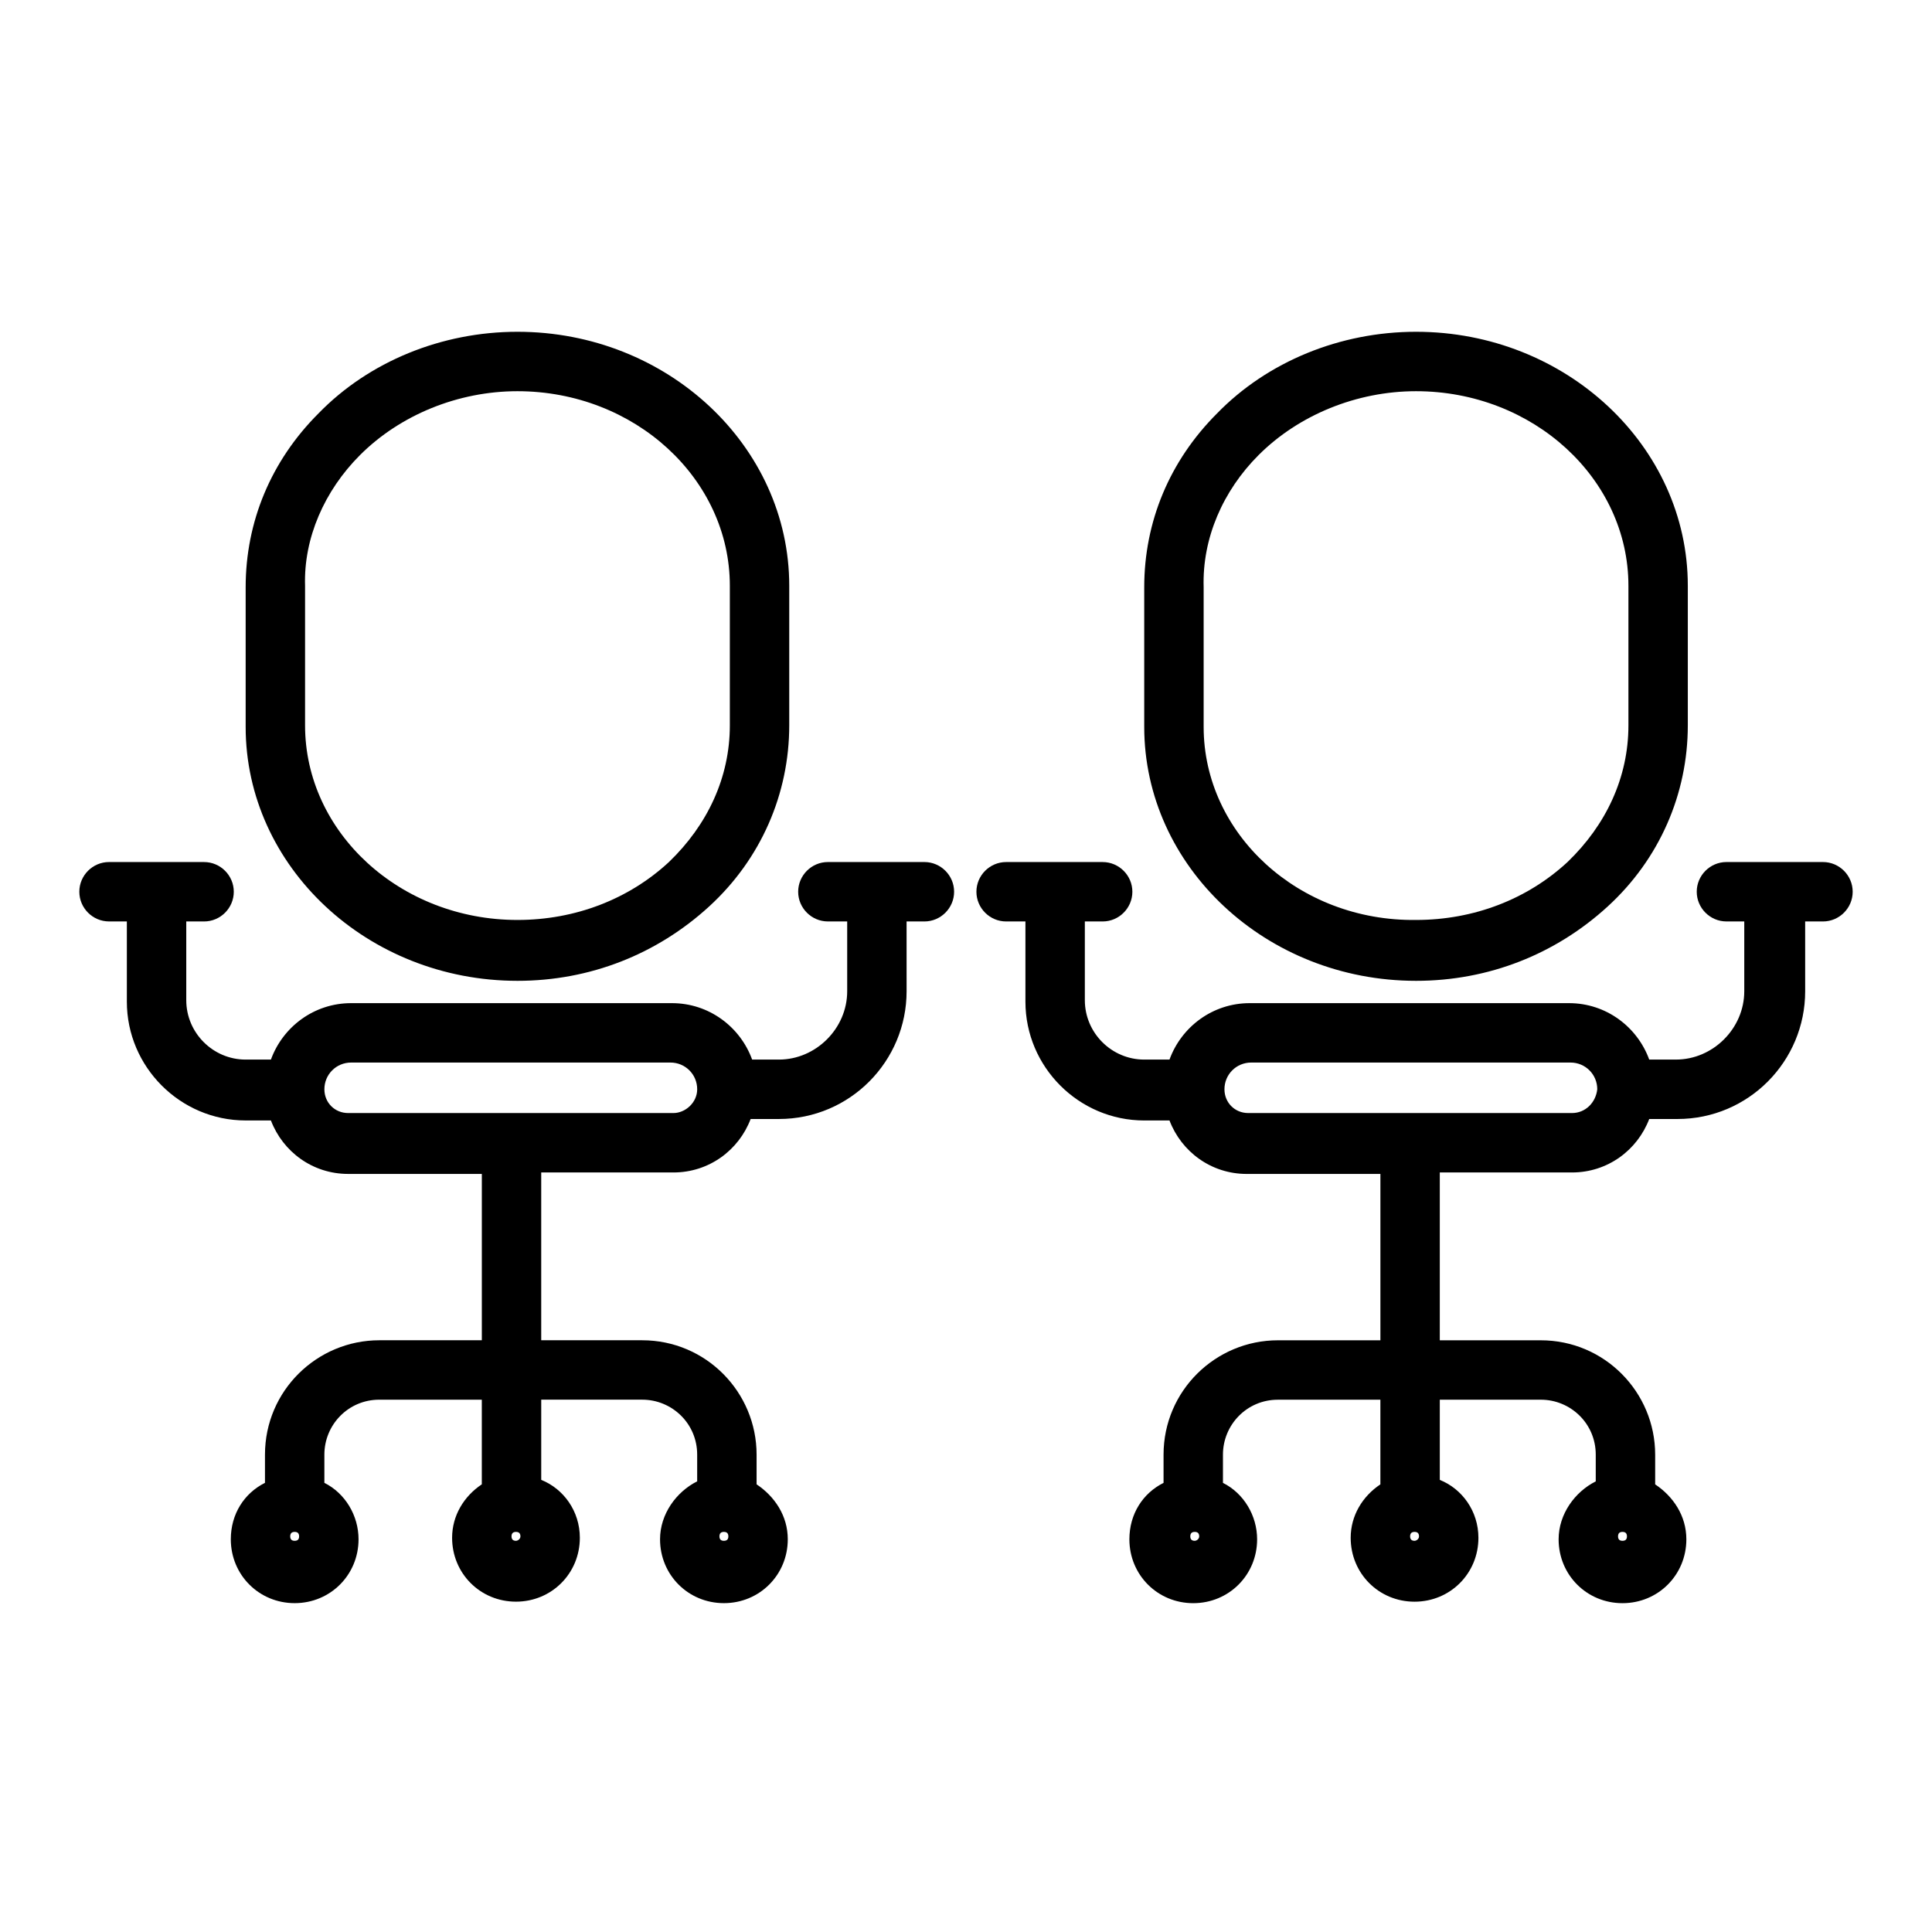
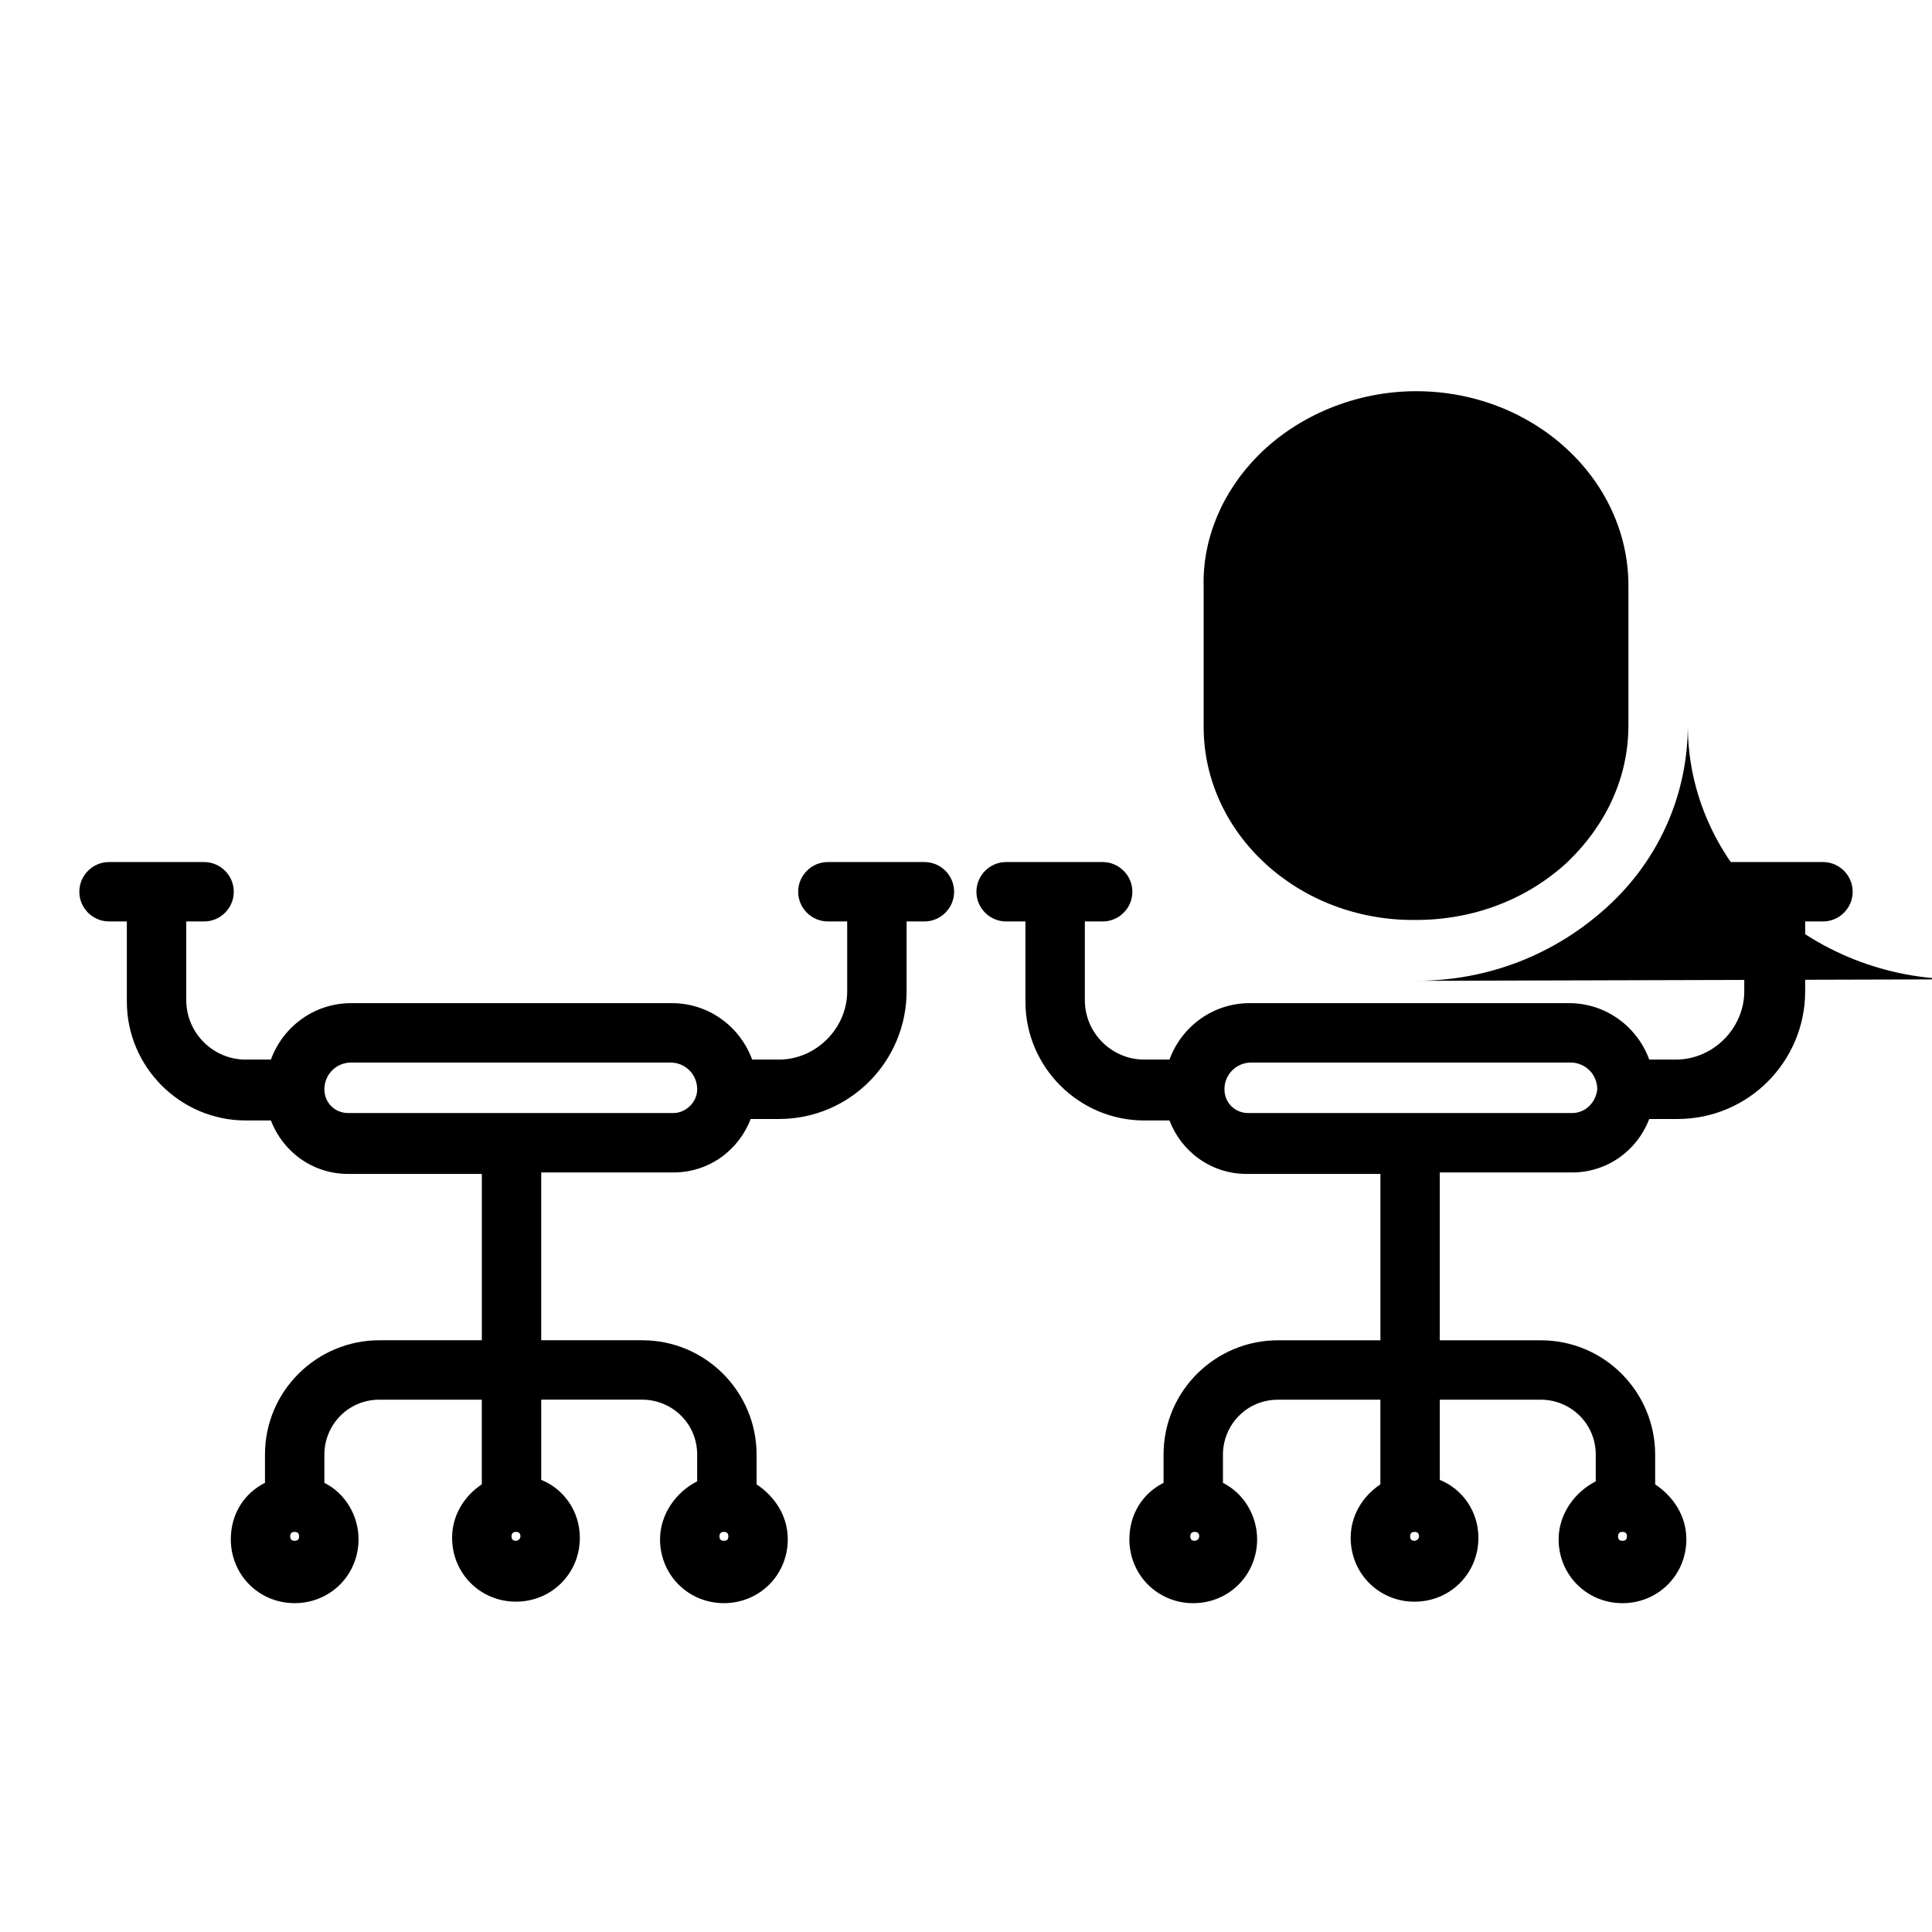
<svg xmlns="http://www.w3.org/2000/svg" fill="#000000" width="800px" height="800px" version="1.1" viewBox="144 144 512 512">
  <g>
-     <path d="m281.13 403.93c19.285 0 37-7.086 50.773-19.68 13.777-12.594 21.254-29.914 21.254-48.02v-37c0-37-32.273-67.305-72.027-67.305-20.074 0-39.359 7.871-52.742 21.648-12.594 12.594-19.285 28.734-19.285 46.051v37c-0.004 37 32.273 67.305 72.027 67.305zm-41.723-139.33c10.629-10.629 25.977-16.926 41.723-16.926 31.094 0 56.285 23.223 56.285 51.562v37c0 13.777-5.902 26.371-16.137 36.211-10.629 9.84-24.797 15.352-40.148 15.352-31.094 0-56.285-23.223-56.285-51.562v-37c-0.395-12.598 5.113-25.191 14.562-34.637z" />
    <path d="m388.98 372.45h-25.586c-4.328 0-7.871 3.543-7.871 7.871s3.543 7.871 7.871 7.871l5.121 0.004v18.5c0 9.84-8.266 18.105-18.105 18.105h-7.086c-3.148-8.66-11.414-14.957-21.254-14.957h-85.02c-9.84 0-18.105 6.297-21.254 14.957h-6.691c-8.66 0-15.742-7.086-15.742-15.742v-20.863h4.723c4.328 0 7.871-3.543 7.871-7.871 0-4.328-3.543-7.871-7.871-7.871l-25.191-0.004c-4.328 0-7.871 3.543-7.871 7.871s3.543 7.871 7.871 7.871h4.723v21.254c0 17.32 14.168 31.488 31.488 31.488h6.691c3.148 8.266 11.02 14.168 20.469 14.168h35.426v44.082h-27.16c-16.531 0-30.309 13.383-30.309 30.309v7.477c-5.512 2.754-9.055 8.266-9.055 14.957 0 9.445 7.477 16.926 16.926 16.926 9.445 0 16.926-7.477 16.926-16.926 0-6.297-3.543-12.203-9.055-14.957v-7.477c0-7.871 6.297-14.562 14.562-14.562h27.16v22.434c-4.723 3.148-7.871 8.266-7.871 14.168 0 9.445 7.477 16.926 16.926 16.926 9.445 0 16.926-7.477 16.926-16.926 0-7.086-4.328-12.988-10.234-15.352v-21.254h26.766c7.871 0 14.562 6.297 14.562 14.562v7.086c-5.512 2.754-9.84 8.66-9.84 15.352 0 9.445 7.477 16.926 16.926 16.926 9.445 0 16.926-7.477 16.926-16.926 0-6.297-3.543-11.414-8.266-14.562v-7.871c0-16.531-13.383-30.309-30.309-30.309h-26.766v-44.469h35.031c9.445 0 17.32-5.902 20.469-14.168h7.477c18.895 0 33.852-15.352 33.852-33.852l-0.004-18.5h4.723c4.328 0 7.871-3.543 7.871-7.871 0.004-4.332-3.539-7.875-7.871-7.875zm-166.89 179.88c-0.789 0-1.18-0.395-1.18-1.18 0-0.789 0.395-1.18 1.18-1.18 0.789 0 1.18 0.395 1.18 1.18 0.004 0.789-0.391 1.18-1.18 1.18zm58.648 0c-0.789 0-1.18-0.395-1.18-1.18 0-0.789 0.395-1.18 1.18-1.18 0.789 0 1.18 0.395 1.18 1.18 0 0.789-0.785 1.18-1.18 1.18zm55.102 0c-0.789 0-1.18-0.395-1.18-1.18 0-0.789 0.395-1.18 1.18-1.18 0.789 0 1.18 0.395 1.18 1.18 0.004 0.789-0.391 1.18-1.18 1.18zm-13.379-113.36h-86.199c-3.543 0-6.297-2.754-6.297-6.297 0-3.938 3.148-7.086 7.086-7.086h84.625c3.938 0 7.086 3.148 7.086 7.086-0.004 3.543-3.152 6.297-6.301 6.297z" />
-     <path d="m519.26 403.93c19.285 0 37-7.086 50.773-19.68 13.777-12.594 21.254-29.914 21.254-48.02v-37c0-37-32.273-67.305-72.027-67.305-20.074 0-39.359 7.871-52.742 21.648-12.594 12.594-19.285 28.734-19.285 46.051v37c0 37 32.277 67.305 72.027 67.305zm-41.719-139.33c10.629-10.629 25.977-16.926 41.723-16.926 31.094 0 56.285 23.223 56.285 51.562v37c0 13.777-5.902 26.371-16.137 36.211-10.629 9.84-24.797 15.352-40.148 15.352-31.098 0.391-56.285-22.832-56.285-51.172v-37c-0.395-12.988 5.113-25.582 14.562-35.027z" />
+     <path d="m519.26 403.93c19.285 0 37-7.086 50.773-19.68 13.777-12.594 21.254-29.914 21.254-48.02v-37v37c0 37 32.277 67.305 72.027 67.305zm-41.719-139.33c10.629-10.629 25.977-16.926 41.723-16.926 31.094 0 56.285 23.223 56.285 51.562v37c0 13.777-5.902 26.371-16.137 36.211-10.629 9.84-24.797 15.352-40.148 15.352-31.098 0.391-56.285-22.832-56.285-51.172v-37c-0.395-12.988 5.113-25.582 14.562-35.027z" />
    <path d="m627.11 372.45h-25.586c-4.328 0-7.871 3.543-7.871 7.871s3.543 7.871 7.871 7.871h4.723v18.5c0 9.84-8.266 18.105-18.105 18.105l-7.082 0.004c-3.148-8.66-11.414-14.957-21.254-14.957h-84.625c-9.84 0-18.105 6.297-21.254 14.957h-6.691c-8.66 0-15.742-7.086-15.742-15.742v-20.863h4.723c4.328 0 7.871-3.543 7.871-7.871 0-4.328-3.543-7.871-7.871-7.871h-25.586c-4.328 0-7.871 3.543-7.871 7.871 0 4.328 3.543 7.871 7.871 7.871h5.117v21.254c0 17.32 14.168 31.488 31.488 31.488h6.691c3.148 8.266 11.02 14.168 20.469 14.168h35.426v44.082l-27.16 0.004c-16.531 0-30.309 13.383-30.309 30.309v7.477c-5.512 2.754-9.055 8.266-9.055 14.957 0 9.445 7.477 16.926 16.926 16.926 9.445 0 16.926-7.477 16.926-16.926 0-6.297-3.543-12.203-9.055-14.957v-7.477c0-7.871 6.297-14.562 14.562-14.562h27.16v22.434c-4.723 3.148-7.871 8.266-7.871 14.168 0 9.445 7.477 16.926 16.926 16.926 9.445 0 16.926-7.477 16.926-16.926 0-7.086-4.328-12.988-10.234-15.352v-21.254h26.766c7.871 0 14.562 6.297 14.562 14.562v7.086c-5.512 2.754-9.84 8.66-9.84 15.352 0 9.445 7.477 16.926 16.926 16.926 9.445 0 16.926-7.477 16.926-16.926 0-6.297-3.543-11.414-8.266-14.562v-7.871c0-16.531-13.383-30.309-30.309-30.309h-26.766v-44.477h35.031c9.445 0 17.32-5.902 20.469-14.168h7.477c18.895 0 33.852-15.352 33.852-33.852l-0.004-18.5h4.723c4.328 0 7.871-3.543 7.871-7.871 0-4.332-3.539-7.875-7.871-7.875zm-166.49 179.88c-0.789 0-1.18-0.395-1.18-1.18 0-0.789 0.395-1.18 1.18-1.18 0.789 0 1.18 0.395 1.18 1.18 0 0.789-0.785 1.18-1.18 1.18zm58.254 0c-0.789 0-1.18-0.395-1.18-1.18 0-0.789 0.395-1.18 1.18-1.18 0.789 0 1.18 0.395 1.18 1.18 0 0.789-0.789 1.18-1.18 1.18zm55.102 0c-0.789 0-1.18-0.395-1.18-1.18 0-0.789 0.395-1.18 1.18-1.18 0.789 0 1.18 0.395 1.18 1.18 0.004 0.789-0.391 1.18-1.18 1.18zm-13.383-113.36h-85.805c-3.543 0-6.297-2.754-6.297-6.297 0-3.938 3.148-7.086 7.086-7.086h84.625c3.938 0 7.086 3.148 7.086 7.086-0.395 3.543-3.152 6.297-6.695 6.297z" />
  </g>
</svg>